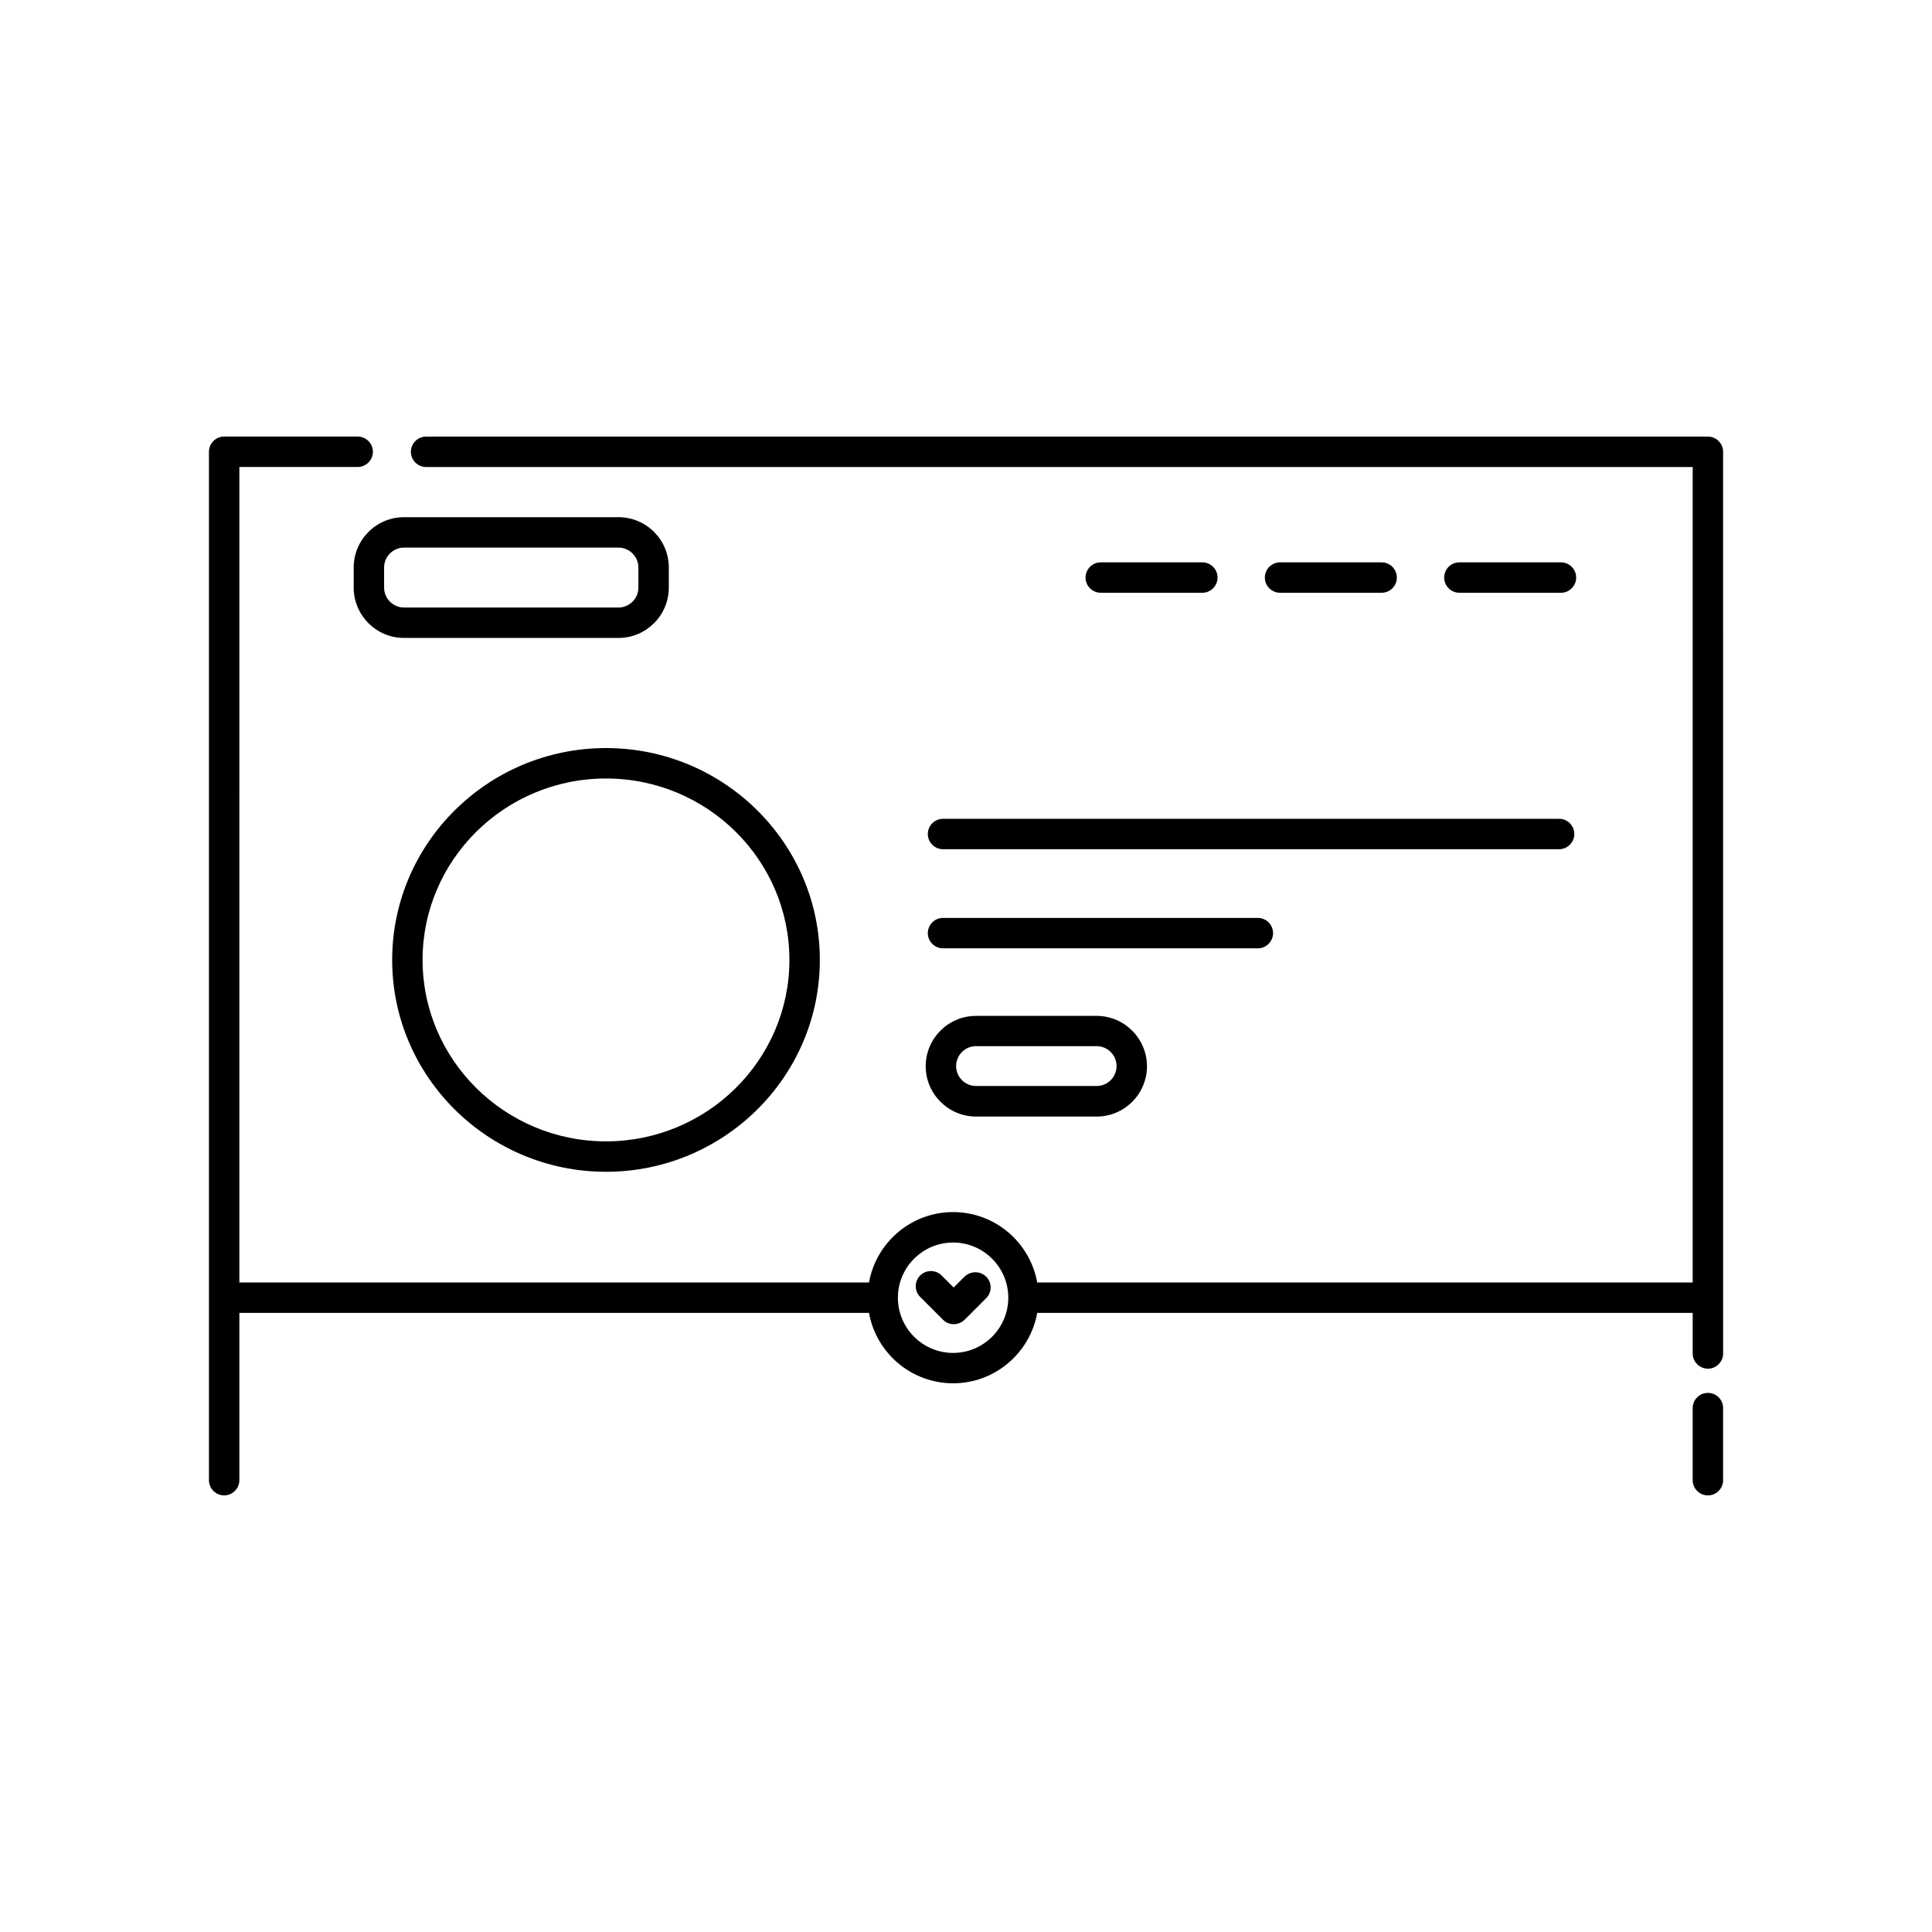
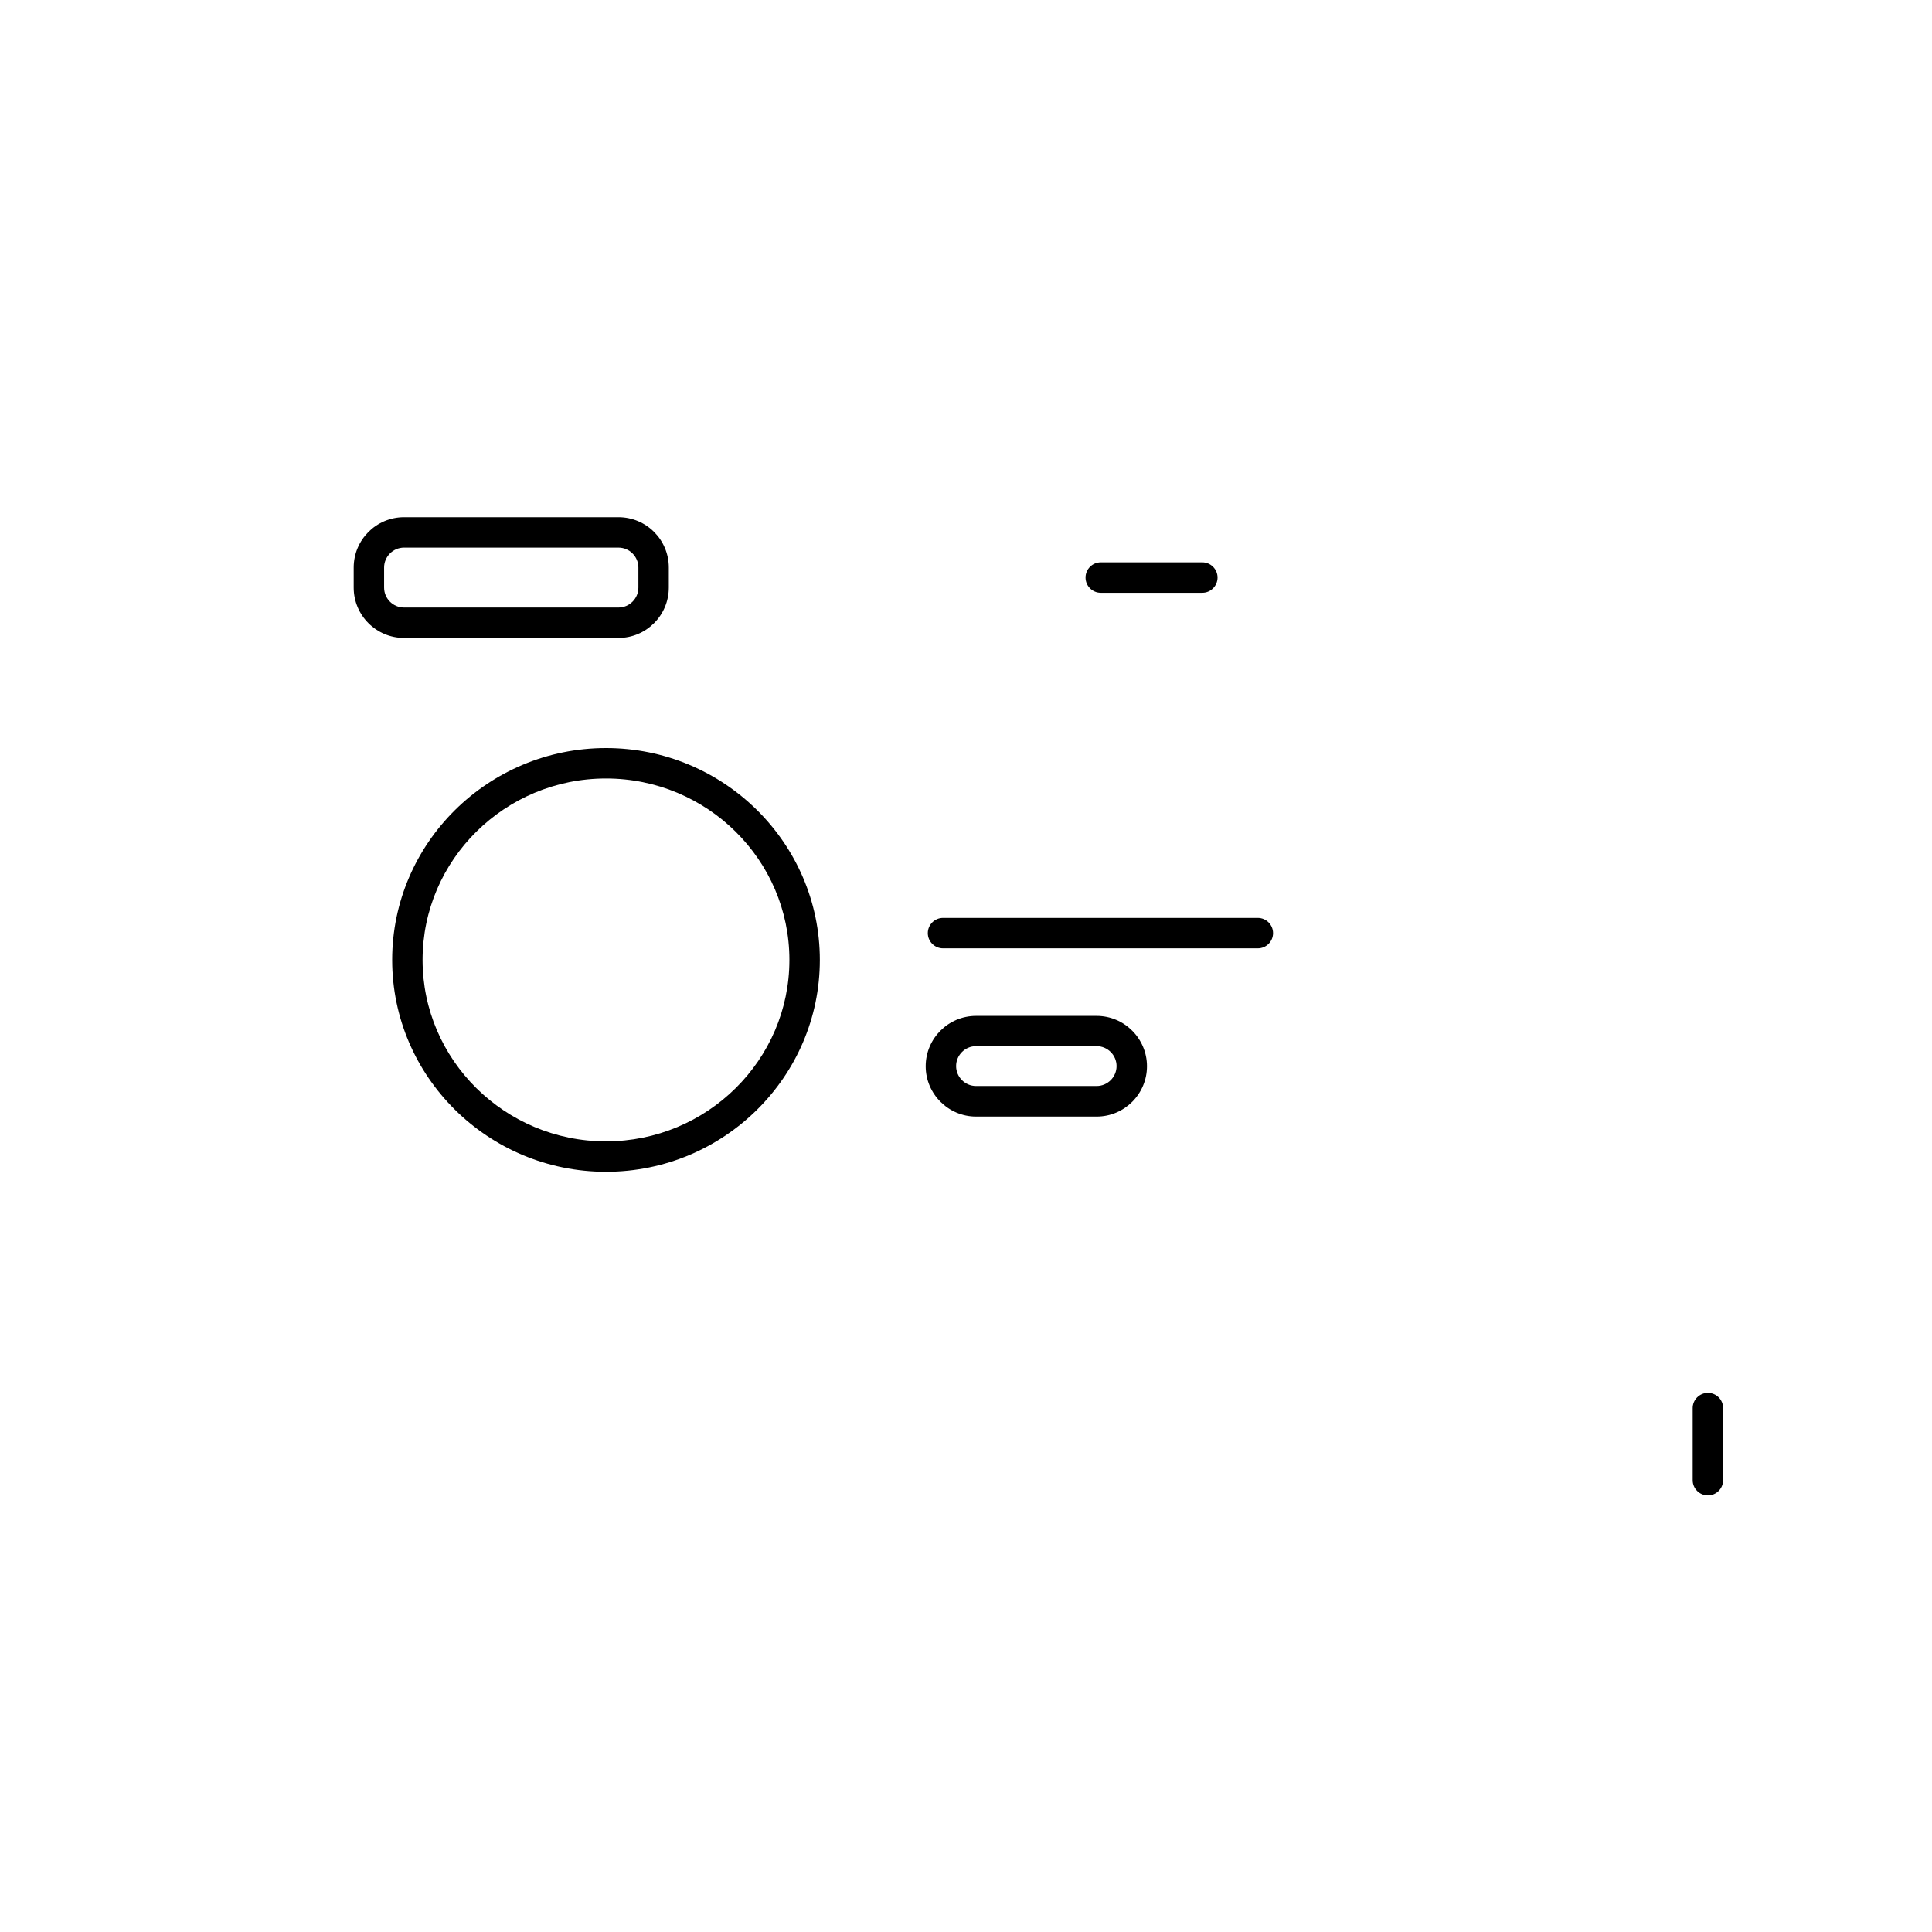
<svg xmlns="http://www.w3.org/2000/svg" fill="#000000" width="800px" height="800px" version="1.1" viewBox="144 144 512 512">
  <g>
    <path d="m596.61 513.13c-2.215 0-4.031 1.812-4.031 4.031v19.105c0 2.215 1.812 4.031 4.031 4.031 2.215 0 4.031-1.812 4.031-4.031v-19.105c0-2.258-1.816-4.031-4.031-4.031z" />
-     <path d="m596.61 259.7h-339.69c-2.215 0-4.031 1.812-4.031 4.031 0 2.215 1.812 4.031 4.031 4.031h335.66v216.11h-173.71c-1.895-10.602-11.164-18.66-22.289-18.66s-20.395 8.062-22.289 18.66h-166.86l0.004-216.12h31.355c2.215 0 4.031-1.812 4.031-4.031 0-2.215-1.812-4.031-4.031-4.031h-35.387c-2.215 0-4.031 1.812-4.031 4.031v272.54c0 2.215 1.812 4.031 4.031 4.031 2.215 0 4.031-1.812 4.031-4.031v-44.336h166.86c1.895 10.602 11.164 18.66 22.289 18.66s20.395-8.062 22.289-18.66h173.71v10.762c0 2.215 1.812 4.031 4.031 4.031 2.215 0 4.031-1.812 4.031-4.031l-0.004-238.96c0-2.215-1.816-4.027-4.031-4.027zm-200.03 242.84c-8.062 0-14.629-6.57-14.629-14.629 0-8.062 6.57-14.629 14.629-14.629 8.062 0 14.629 6.57 14.629 14.629s-6.57 14.629-14.629 14.629z" />
    <path d="m307.9 281.06h-56.828c-7.375 0-13.34 6.004-13.34 13.34v5.32c0 7.375 6.004 13.34 13.34 13.34h56.828c7.375 0 13.34-6.004 13.34-13.34v-5.32c0-7.375-5.965-13.34-13.34-13.34zm5.281 18.66c0 2.902-2.379 5.281-5.281 5.281h-56.828c-2.902 0-5.281-2.379-5.281-5.281v-5.32c0-2.902 2.379-5.281 5.281-5.281h56.828c2.902 0 5.281 2.379 5.281 5.281z" />
    <path d="m462.63 301.09c2.215 0 4.031-1.812 4.031-4.031 0-2.215-1.812-4.031-4.031-4.031h-26.922c-2.215 0-4.031 1.812-4.031 4.031 0 2.215 1.812 4.031 4.031 4.031z" />
-     <path d="m510.15 301.09c2.215 0 4.031-1.812 4.031-4.031 0-2.215-1.812-4.031-4.031-4.031h-26.922c-2.215 0-4.031 1.812-4.031 4.031 0 2.215 1.812 4.031 4.031 4.031z" />
-     <path d="m557.67 301.09c2.215 0 4.031-1.812 4.031-4.031 0-2.215-1.812-4.031-4.031-4.031h-26.922c-2.215 0-4.031 1.812-4.031 4.031 0 2.215 1.812 4.031 4.031 4.031z" />
-     <path d="m389.88 365.02c0 2.215 1.812 4.031 4.031 4.031h163.27c2.215 0 4.031-1.812 4.031-4.031 0-2.215-1.812-4.031-4.031-4.031h-163.27c-2.219 0-4.031 1.812-4.031 4.031z" />
    <path d="m393.91 395.32h83.43c2.215 0 4.031-1.812 4.031-4.031 0-2.215-1.812-4.031-4.031-4.031h-83.43c-2.215 0-4.031 1.812-4.031 4.031 0 2.215 1.812 4.031 4.031 4.031z" />
-     <path d="m399.59 482.34-2.863 2.863-3.184-3.184c-1.57-1.57-4.109-1.57-5.684 0-1.57 1.57-1.57 4.109 0 5.684l6.047 6.047c0.805 0.805 1.812 1.168 2.863 1.168 1.047 0 2.055-0.402 2.863-1.168l5.723-5.723c1.57-1.57 1.57-4.109 0-5.684s-4.152-1.574-5.766-0.004z" />
    <path d="m247.93 398.39c0 30.953 25.434 56.145 56.668 56.145s56.668-25.191 56.668-56.145-25.434-56.145-56.668-56.145c-31.238 0-56.668 25.191-56.668 56.145zm105.27 0c0 26.52-21.805 48.082-48.609 48.082-26.801 0-48.605-21.602-48.605-48.082 0-26.52 21.805-48.082 48.609-48.082 26.801 0 48.605 21.562 48.605 48.082z" />
    <path d="m402.66 439.9h31.961c7.375 0 13.34-6.004 13.34-13.34 0-7.336-6.004-13.34-13.34-13.34h-31.961c-7.375 0-13.34 6.004-13.34 13.34-0.004 7.336 6.004 13.34 13.34 13.34zm0-18.66h31.961c2.902 0 5.281 2.379 5.281 5.281 0 2.902-2.379 5.281-5.281 5.281h-31.961c-2.902 0-5.281-2.379-5.281-5.281 0-2.902 2.379-5.281 5.281-5.281z" />
  </g>
</svg>